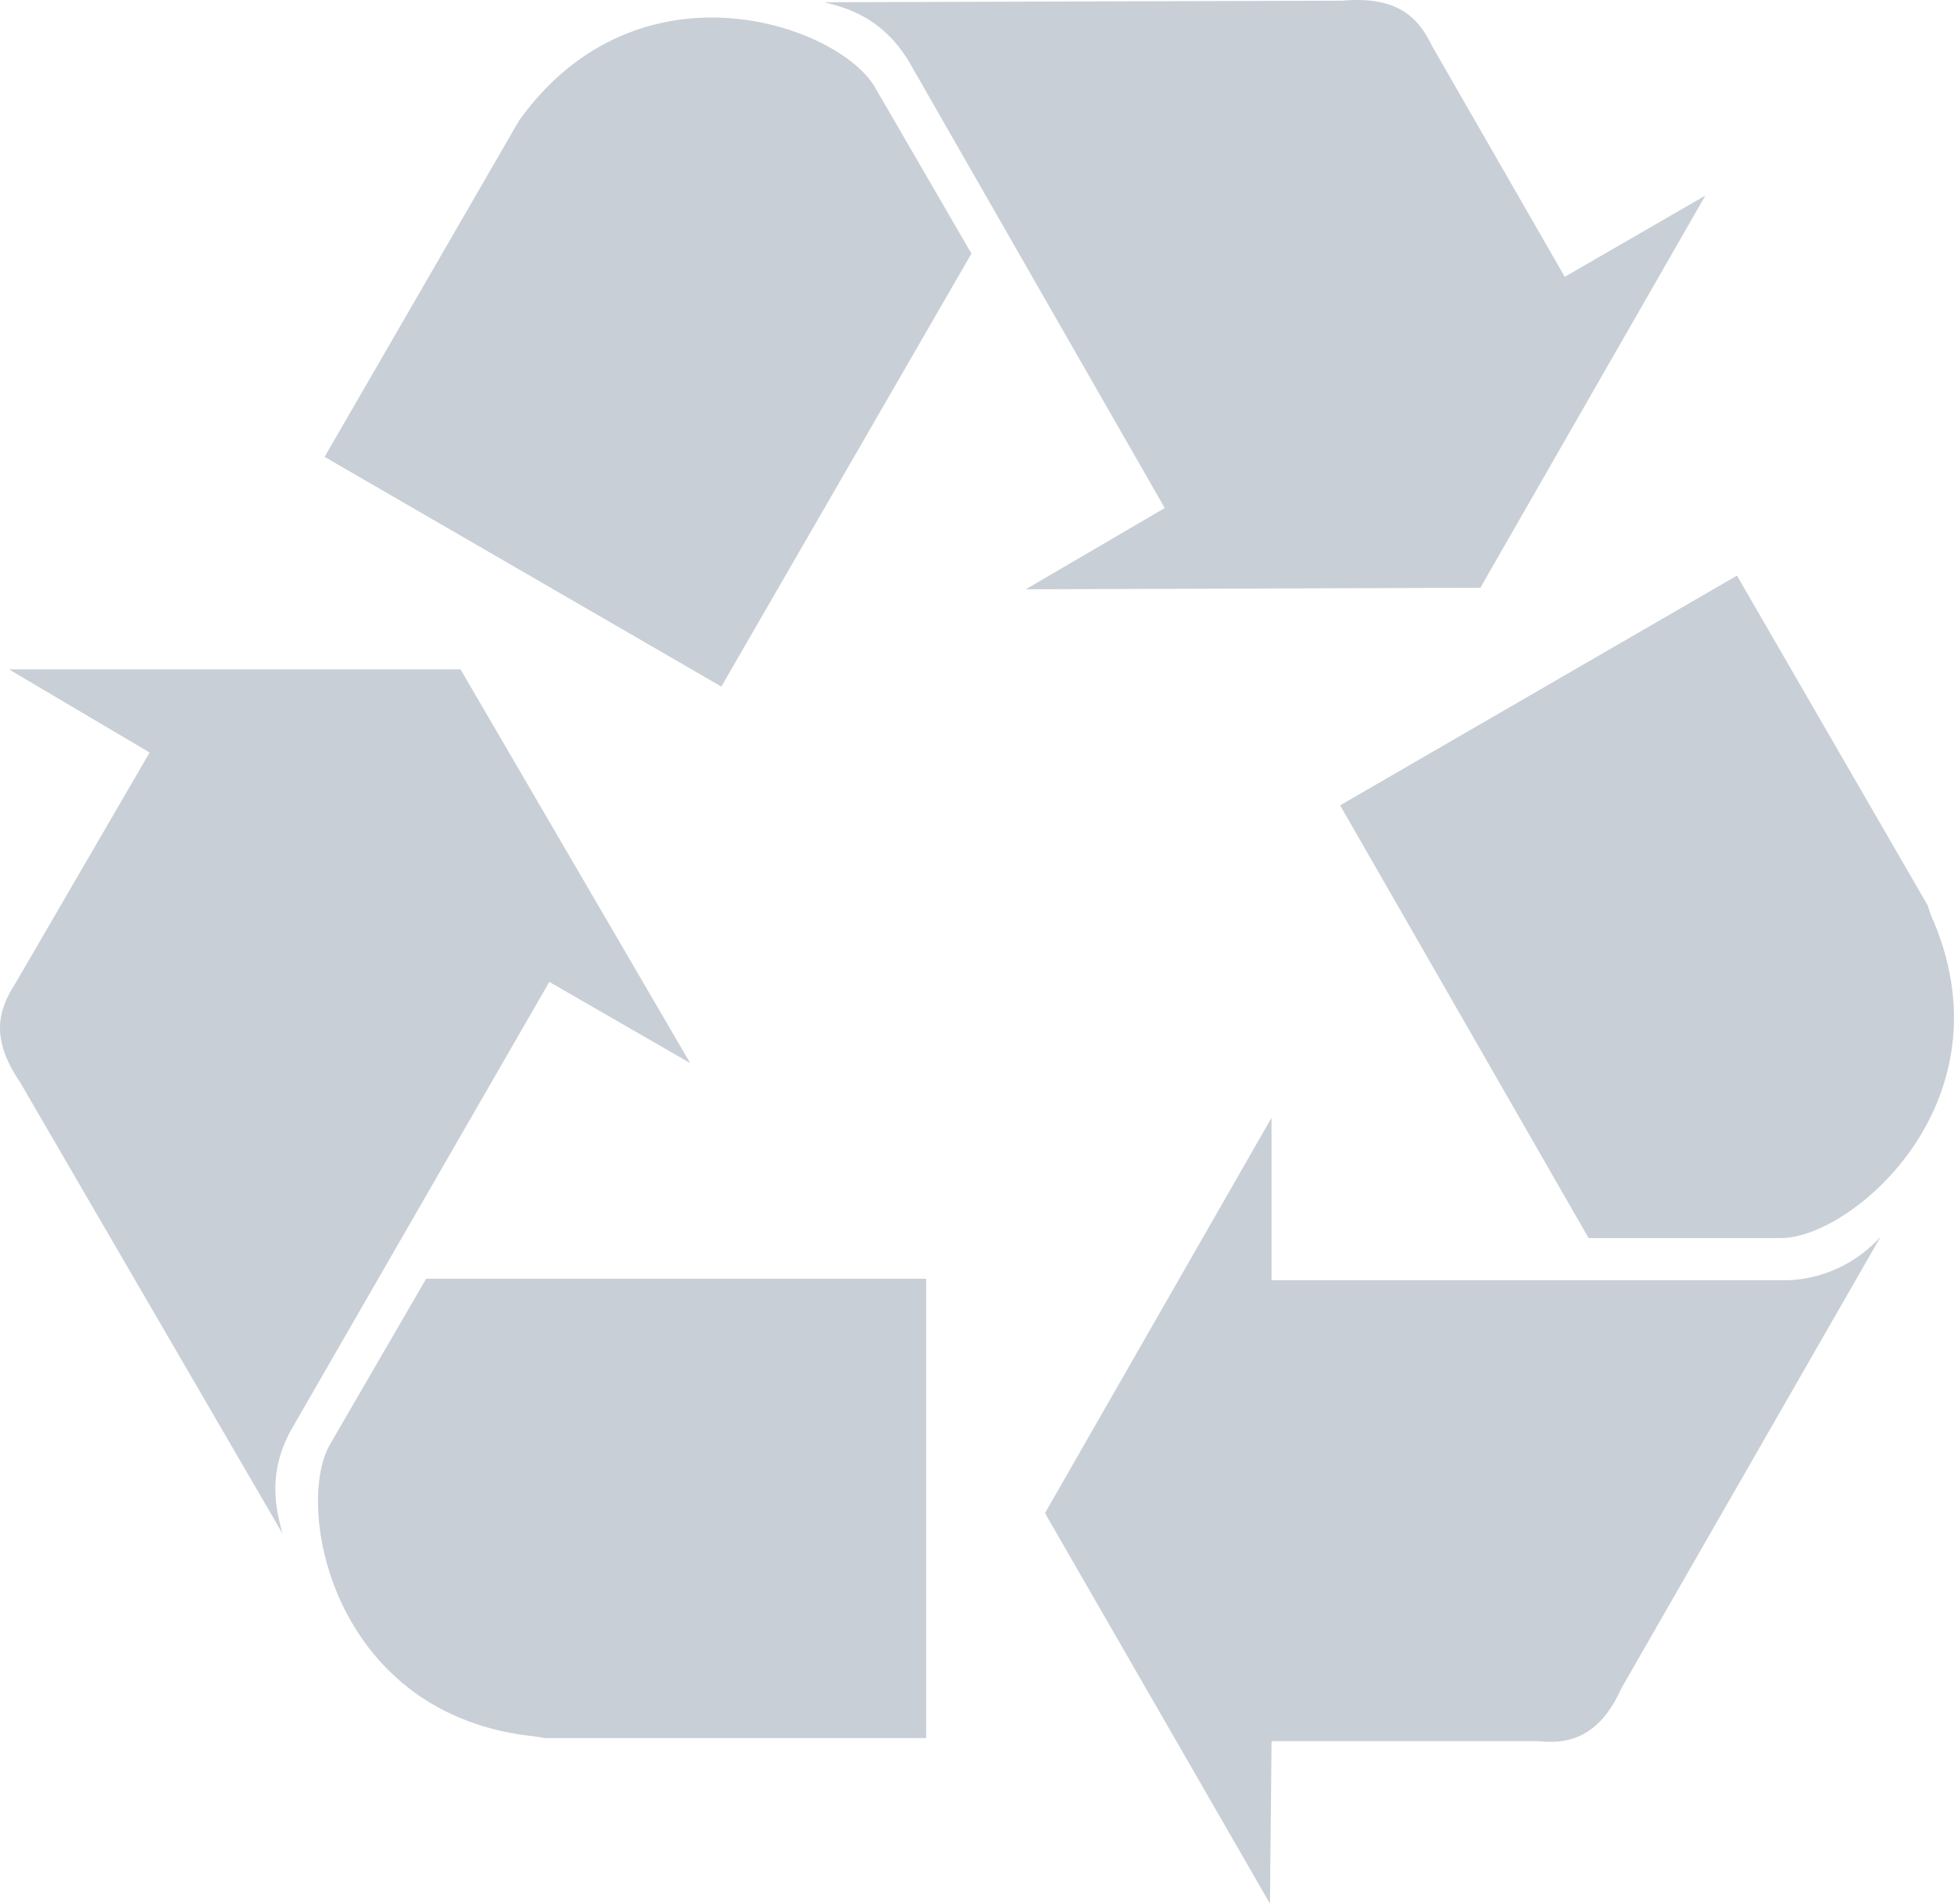
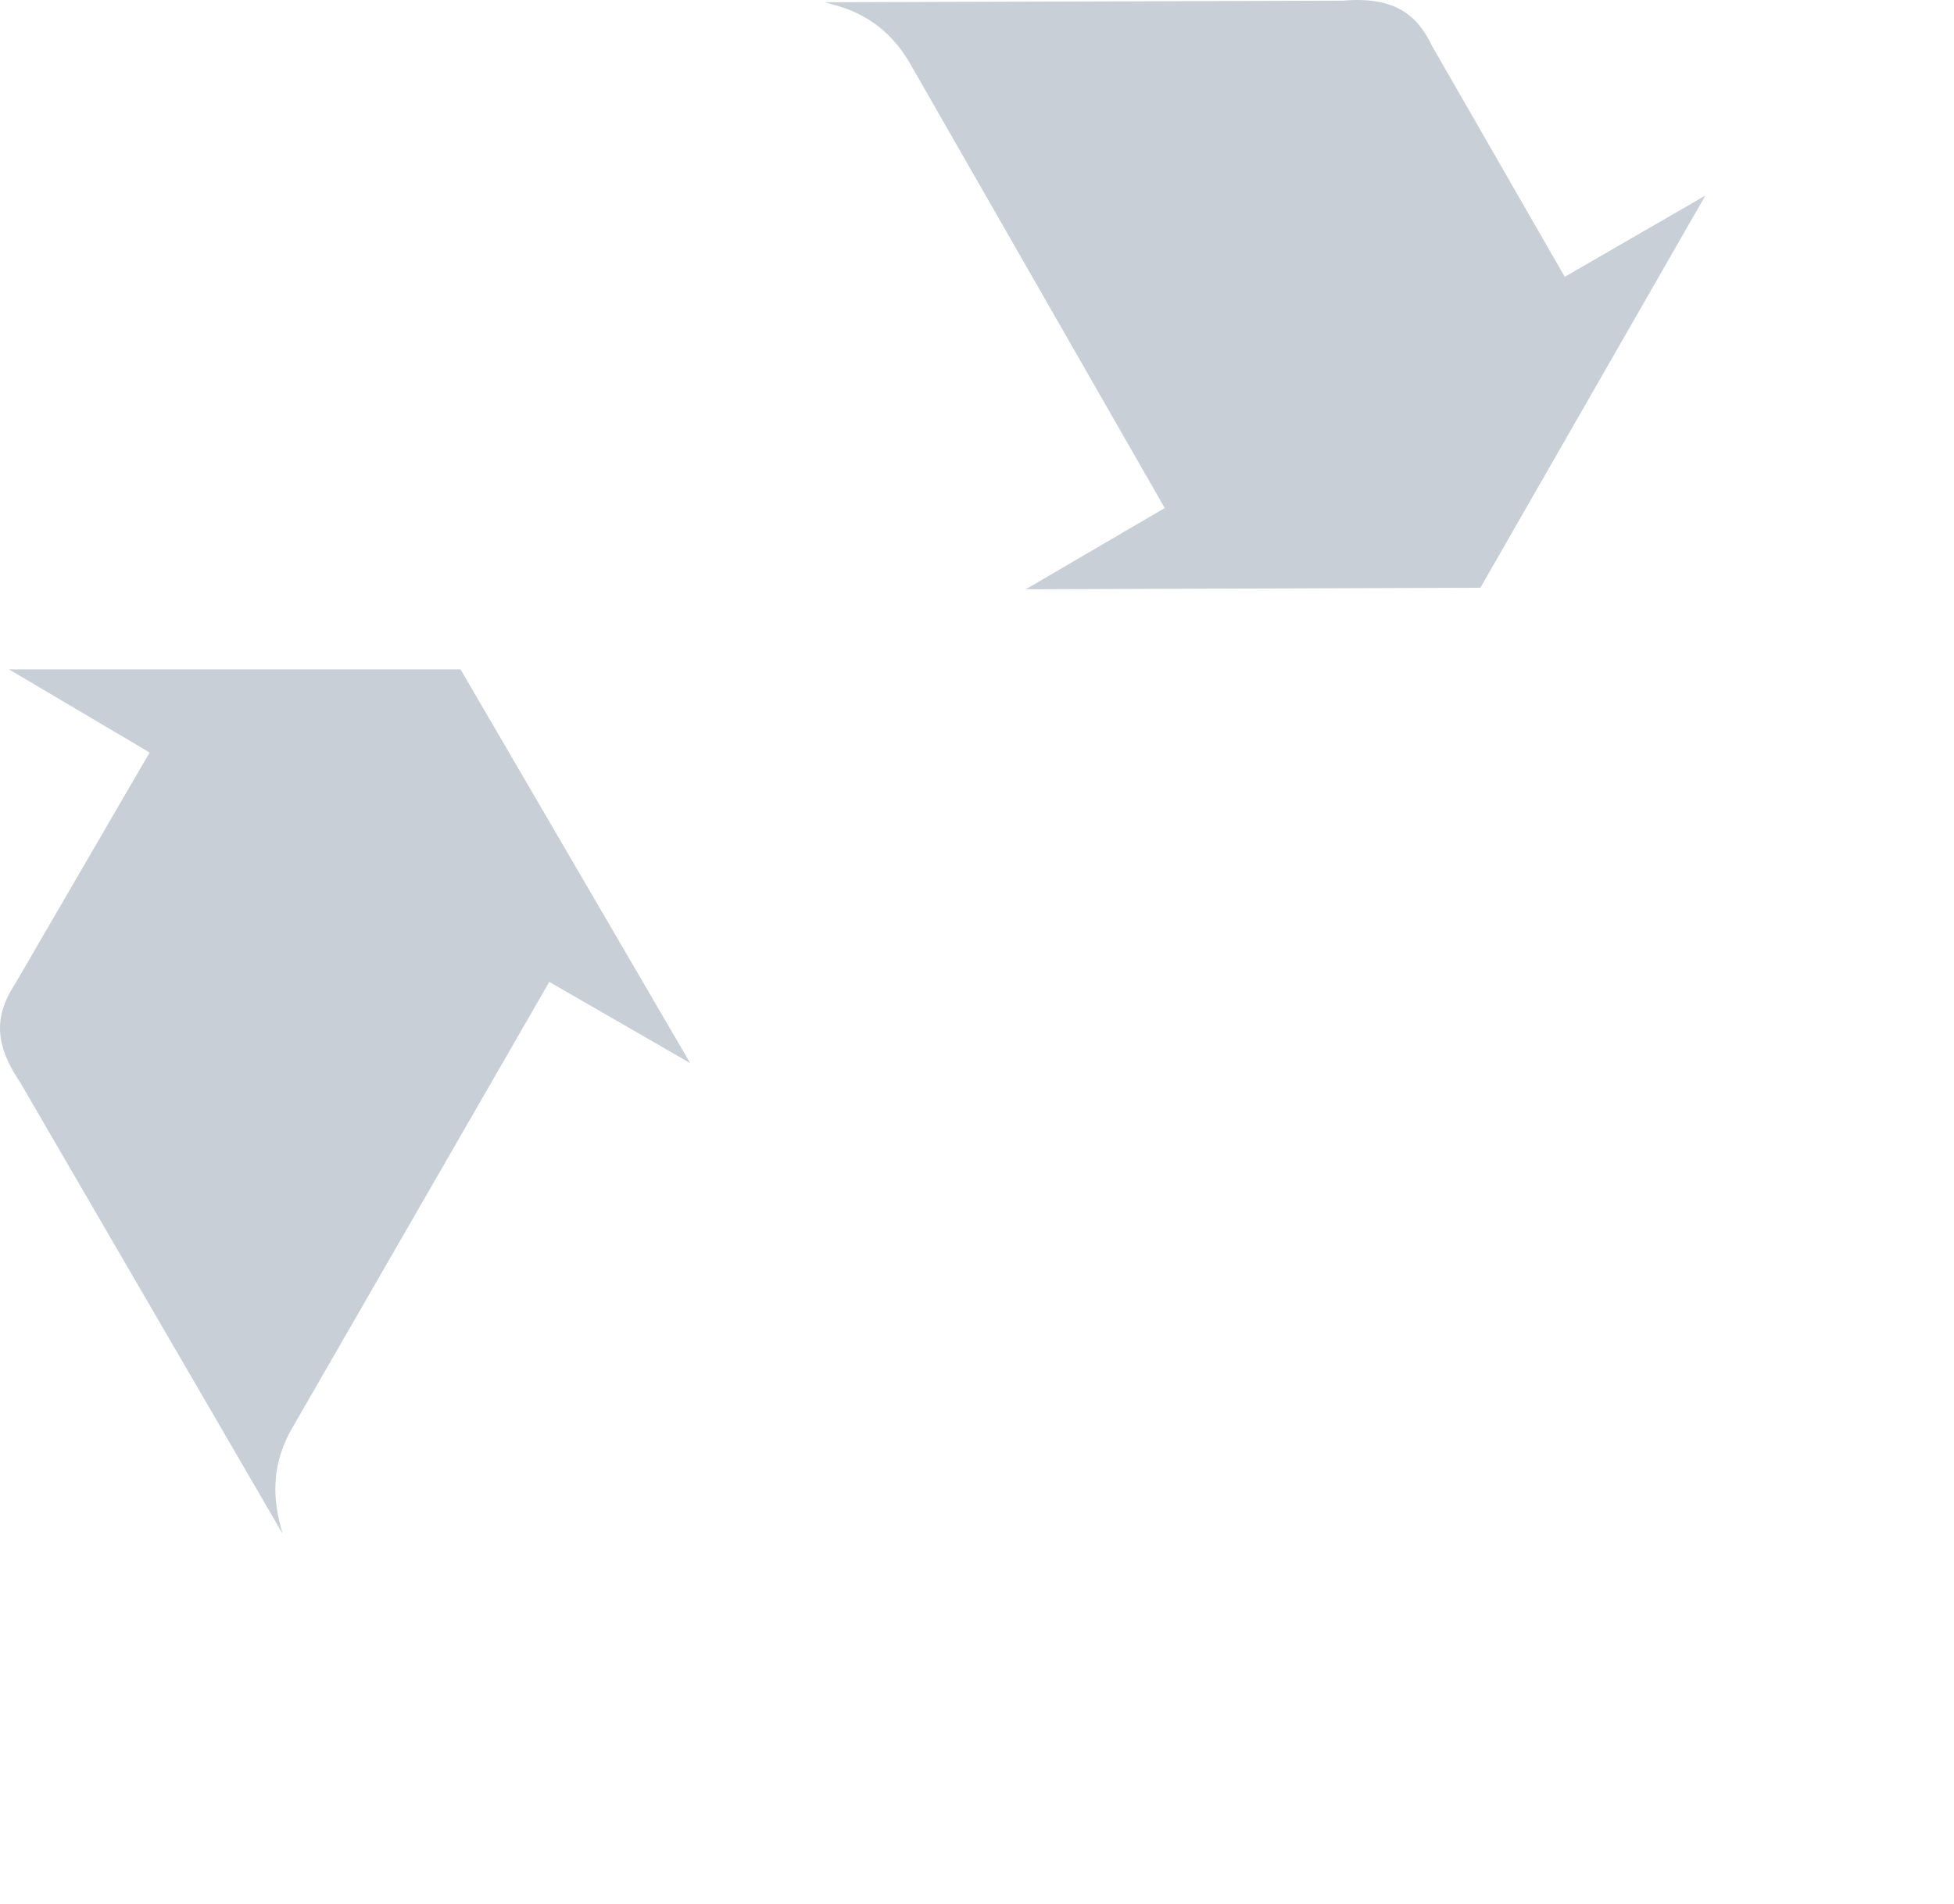
<svg xmlns="http://www.w3.org/2000/svg" viewBox="0 0 346.73 337.79">
  <defs>
    <style>.cls-1{fill:#c9cfd7;fill-rule:evenodd;}</style>
  </defs>
  <g id="Layer_2" data-name="Layer 2">
    <g id="mobile">
      <path class="cls-1" d="M51.78,253.52c-4.72,8.31-2.5,15.24-1.67,18.57L3.54,192c-5.27-7.76-3.88-12.75-.83-17.47l23.84-41L1.6,118.78H81.72l40.75,69.86-25-14.41L51.78,253.52Z" />
-       <path class="cls-1" d="M95,308.13c-35.77-3.6-42.7-40.2-36.6-51.56L75.62,226.9h88.72v81.51H96.69L95,308.13Z" />
-       <path class="cls-1" d="M316.82,227.18a23.28,23.28,0,0,0,16.91-7.77l-46,80.13c-3.88,8.59-9.15,10-14.7,9.42h-47.4l-.28,28.83-39.92-69.3,40.2-70.15v28.84Z" />
-       <path class="cls-1" d="M342.6,162.3C357.29,195,329,219.41,316.26,219.69H281.89L237.8,142.9l70.42-40.76,33.83,58.5.55,1.66Z" />
      <path class="cls-1" d="M161.29,10.93c-5-8.32-11.92-9.7-15-10.53l92-.28c9.43-.83,13.31,2.77,15.8,8l23.57,41,24.95-14.42-39.92,69.59-80.68.28,24.67-14.42L161.29,10.93Z" />
-       <path class="cls-1" d="M92.25,21.19c21.07-29.11,56.28-16.91,62.94-5.82L172.38,45,128,121.83,57.6,81.07,91.42,22.58l.83-1.39Z" />
    </g>
  </g>
</svg>